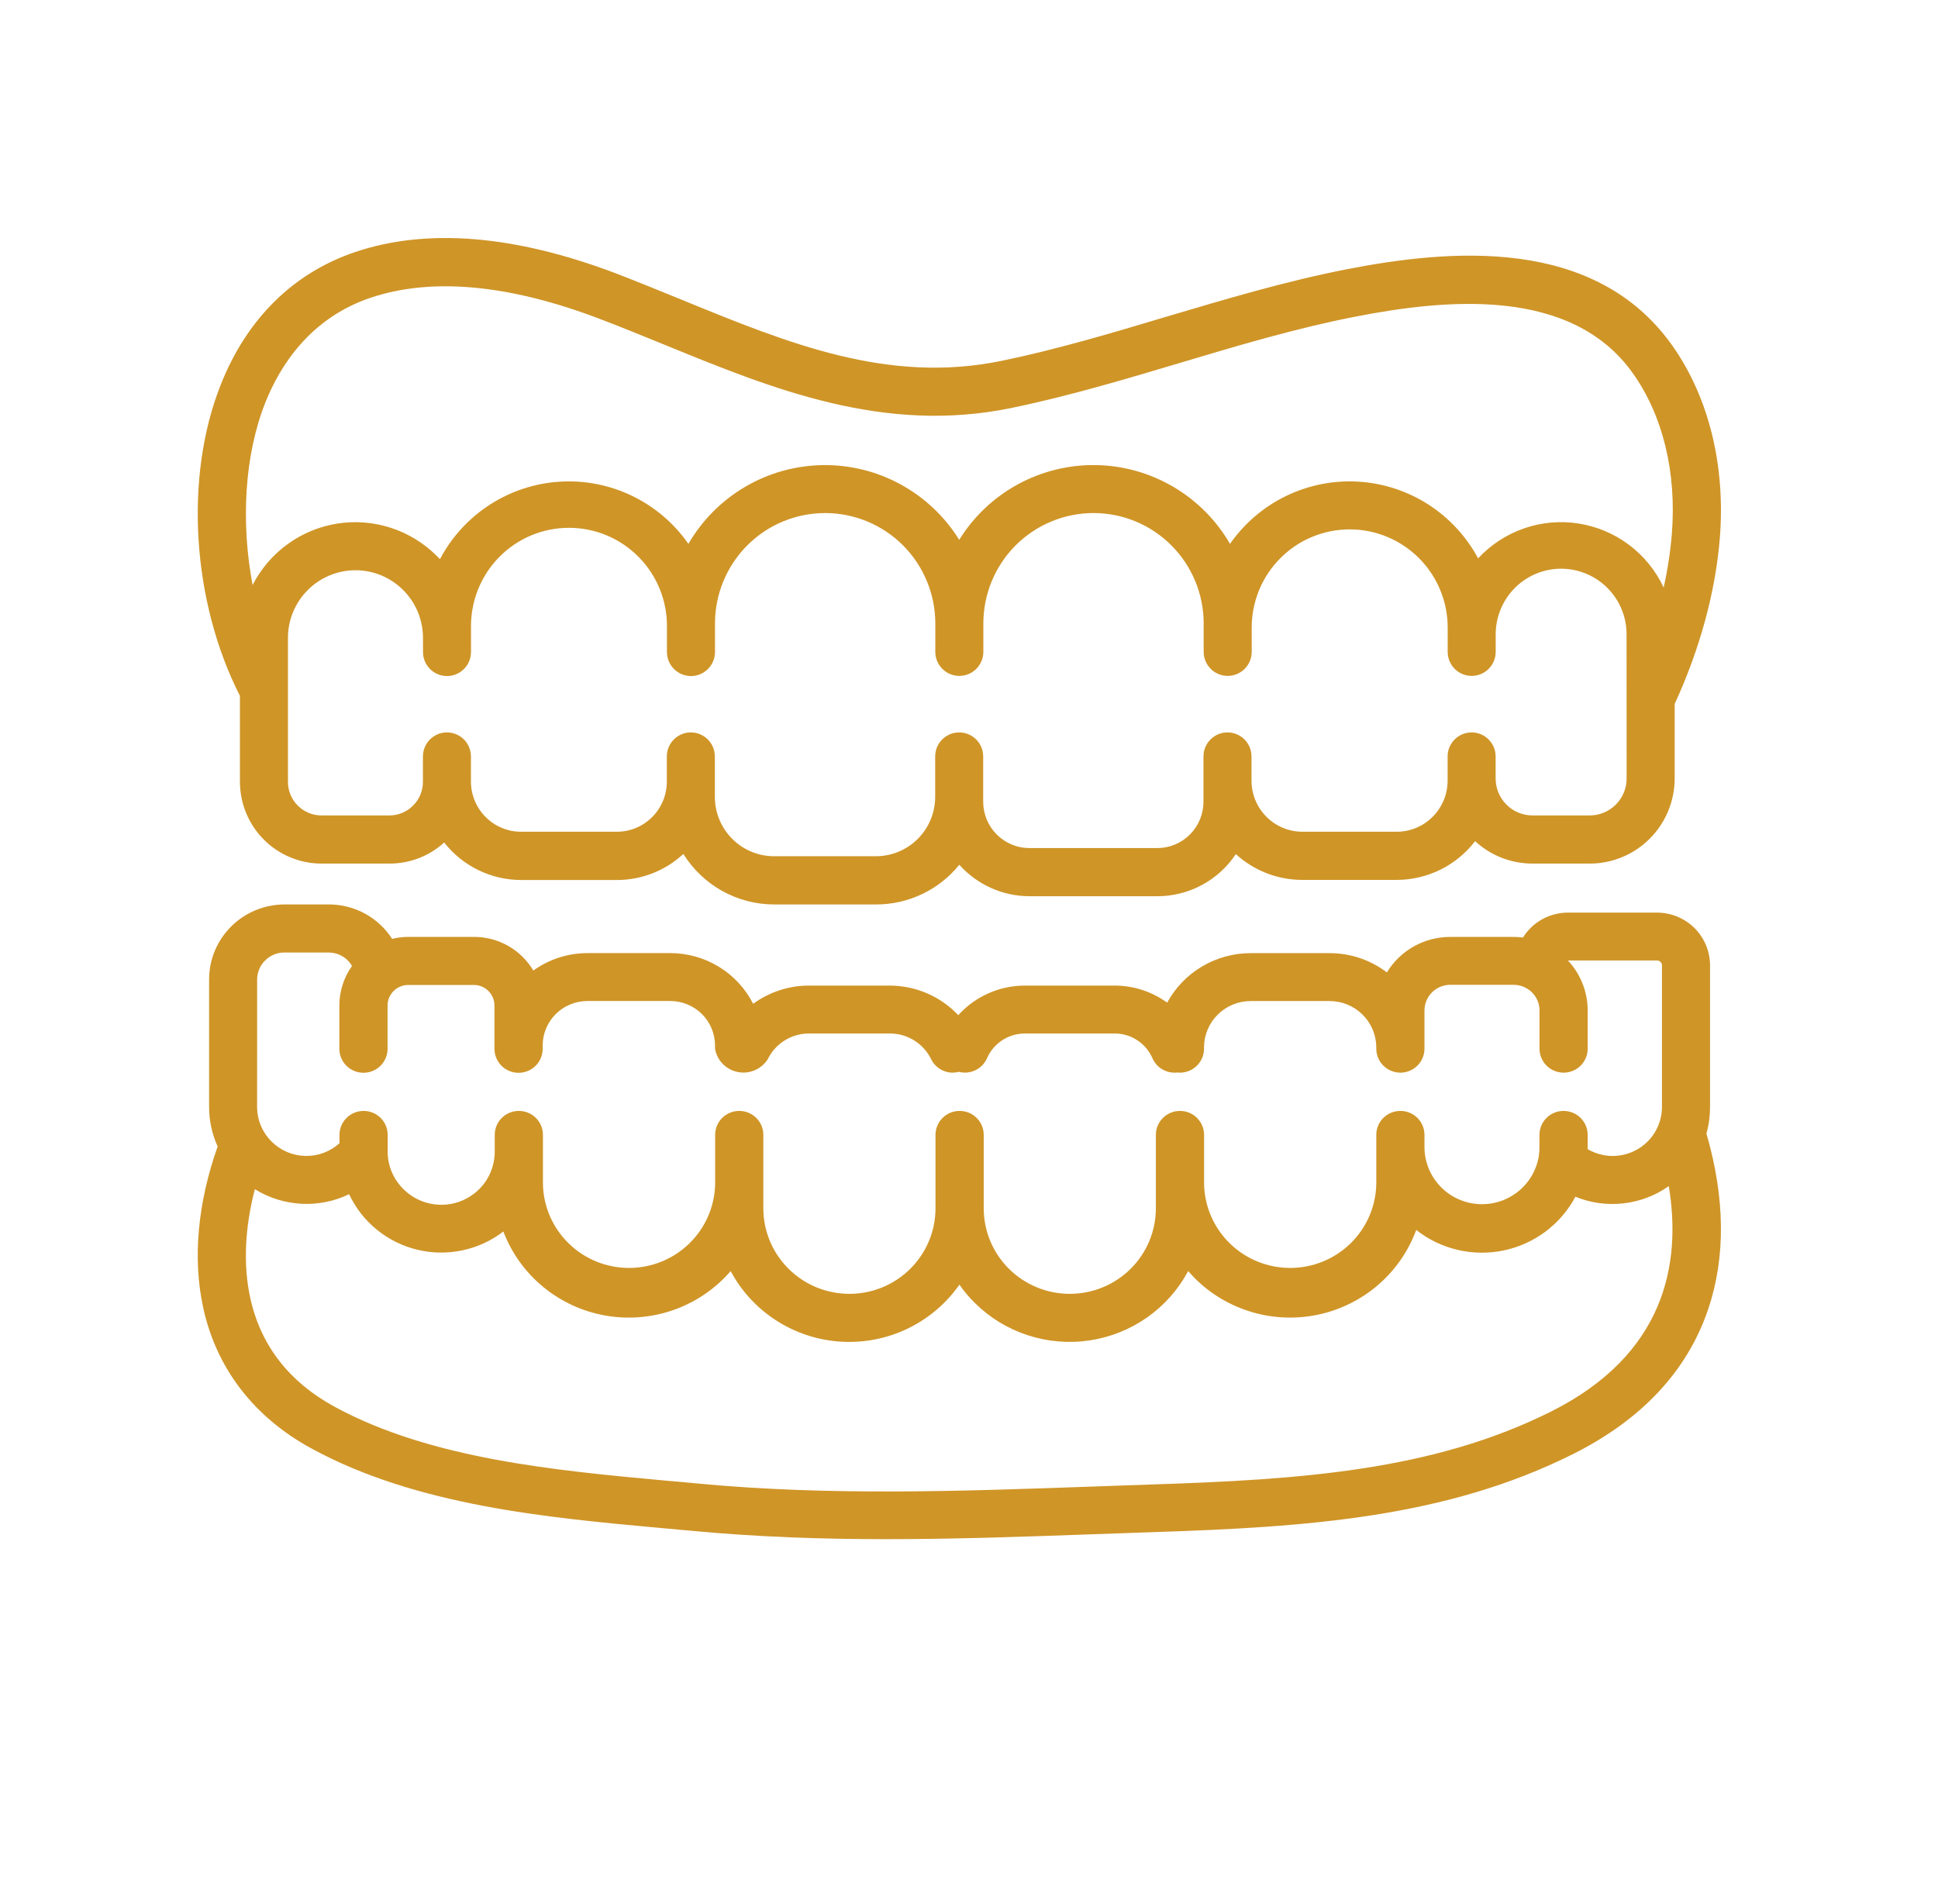
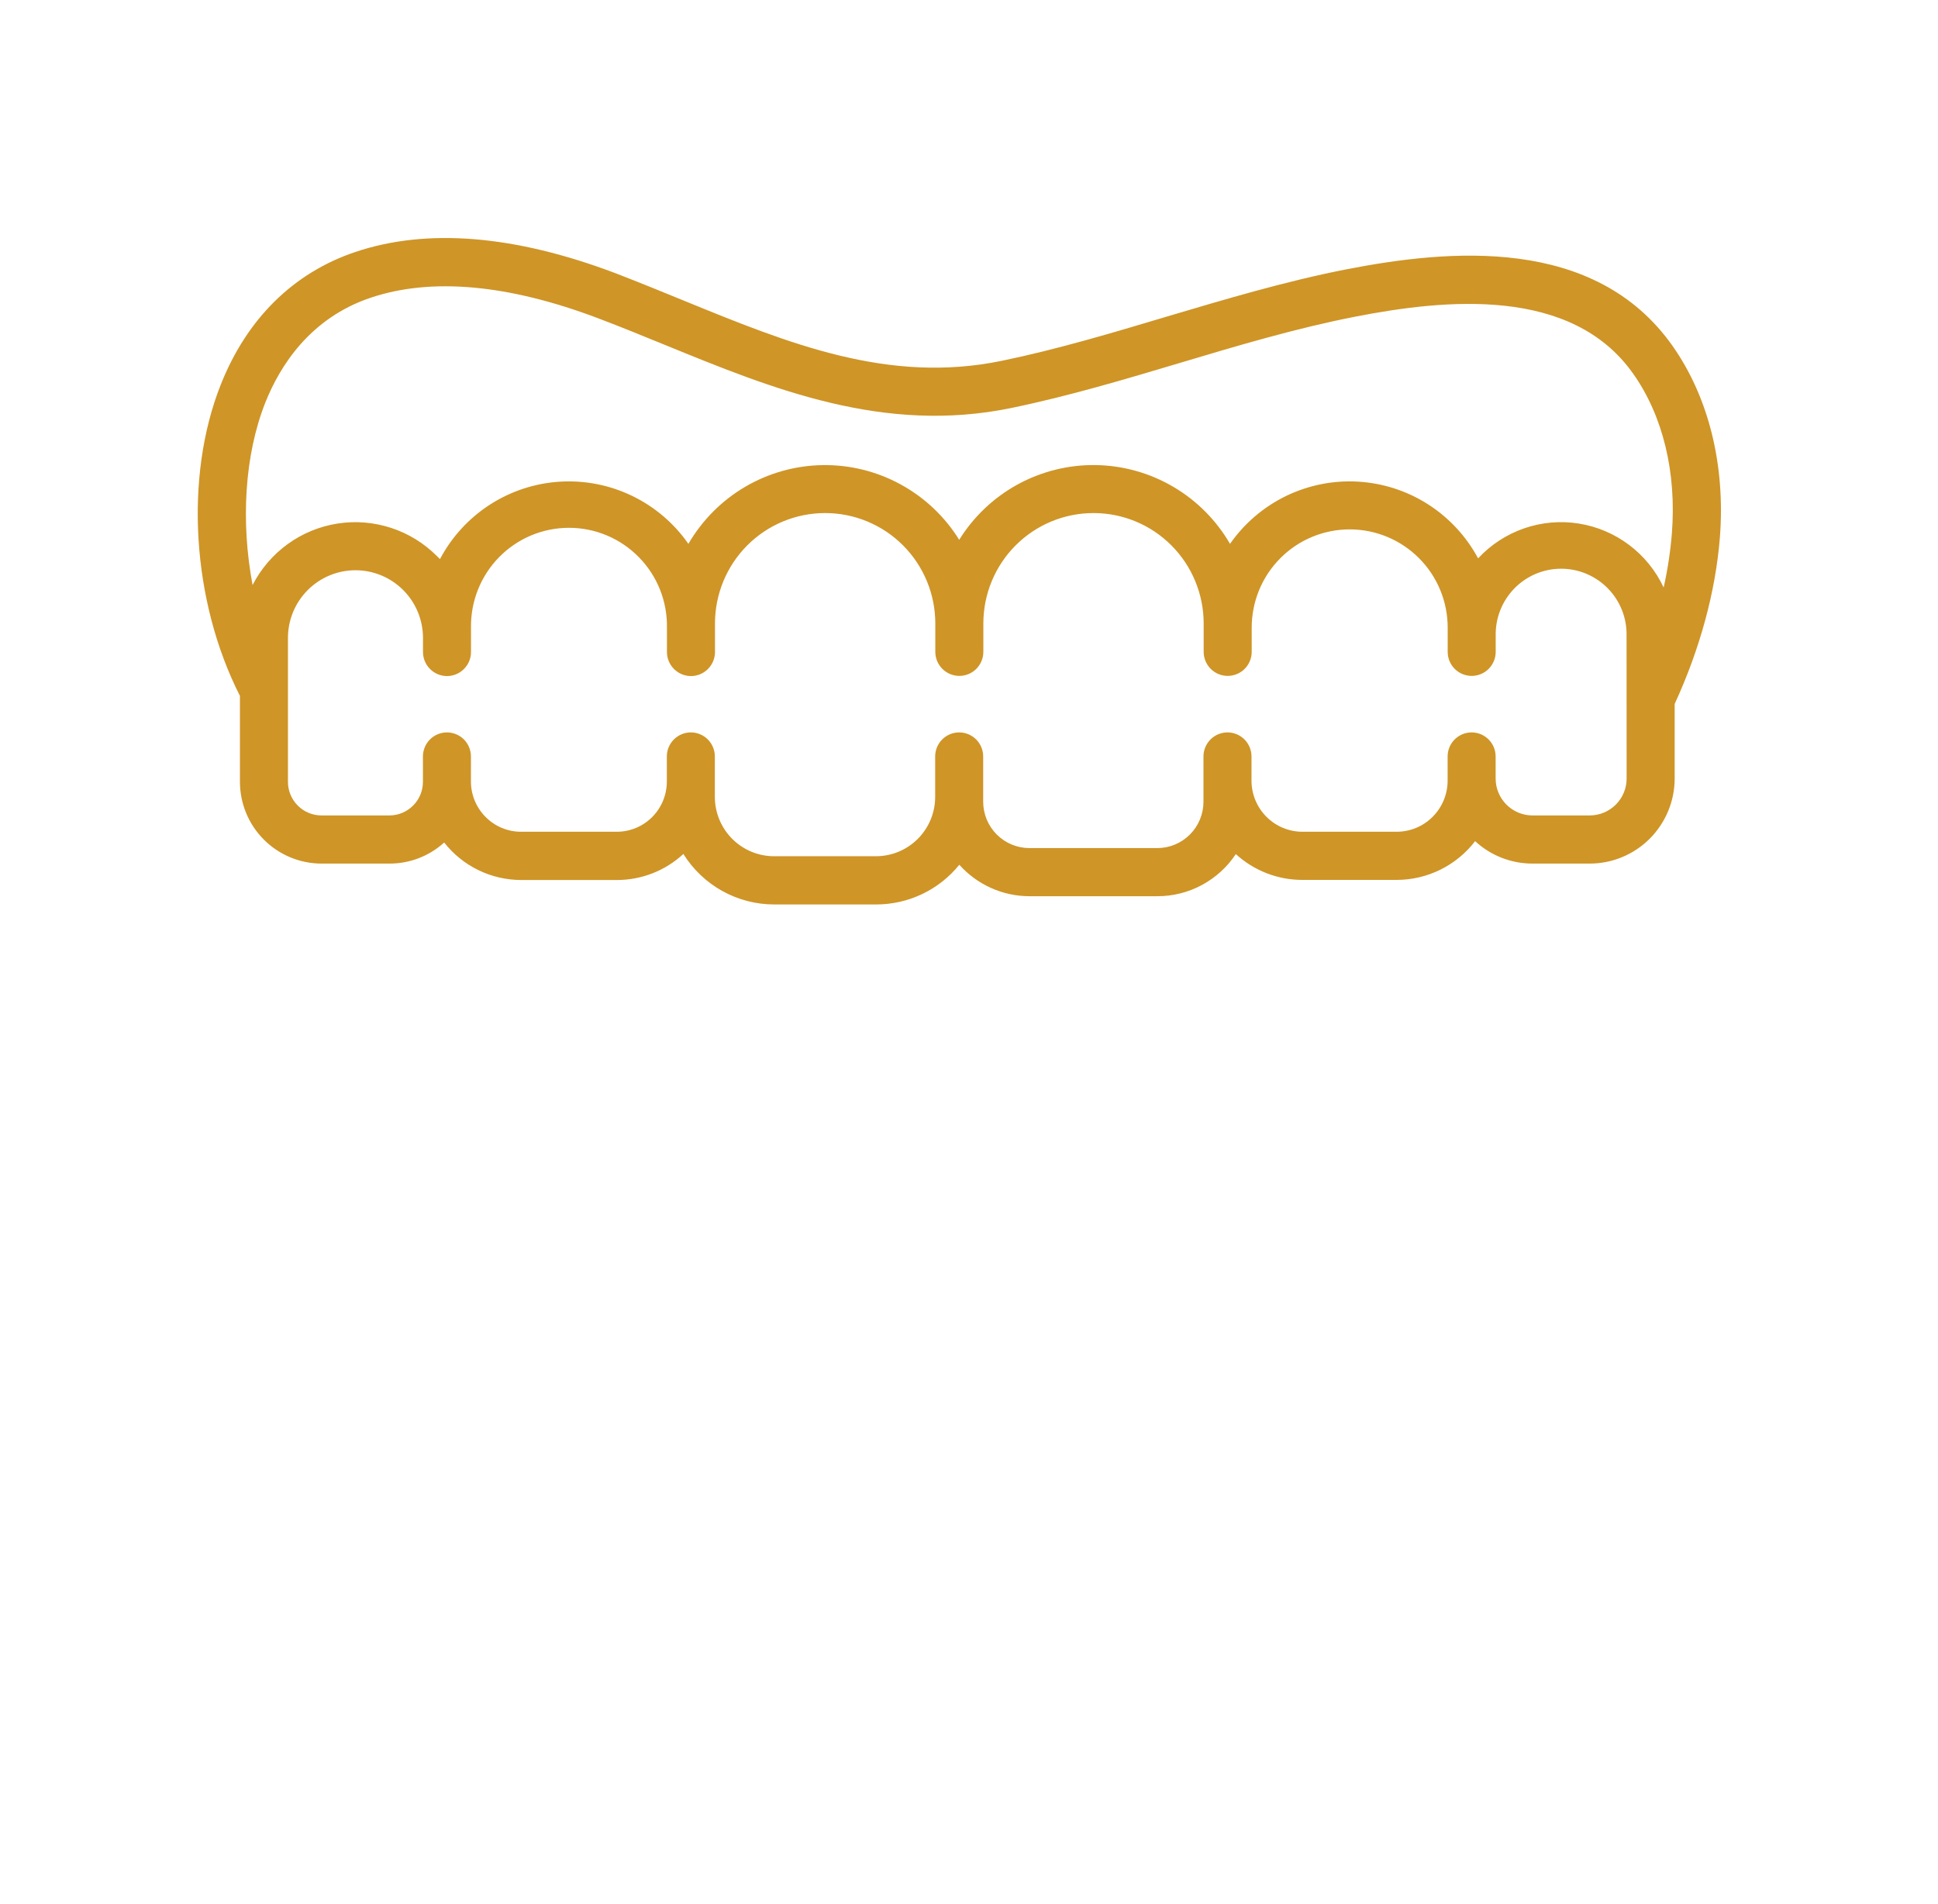
<svg xmlns="http://www.w3.org/2000/svg" width="57" height="56" viewBox="0 0 57 56" fill="none">
-   <path d="M50.295 32.554V28.391C50.295 27.98 50.13 27.585 49.838 27.294C49.545 27.003 49.148 26.84 48.734 26.84H46.118C45.853 26.84 45.592 26.907 45.36 27.035C45.128 27.163 44.933 27.348 44.793 27.572C44.702 27.561 44.61 27.555 44.518 27.555H42.651C42.277 27.555 41.909 27.651 41.583 27.834C41.257 28.017 40.984 28.28 40.791 28.599C40.307 28.231 39.716 28.032 39.108 28.032H36.784C36.28 28.032 35.786 28.168 35.354 28.424C34.922 28.68 34.567 29.048 34.328 29.488C33.879 29.162 33.337 28.986 32.781 28.986H30.143C29.773 28.986 29.408 29.064 29.07 29.214C28.733 29.364 28.431 29.582 28.185 29.856C27.927 29.583 27.616 29.365 27.27 29.215C26.925 29.066 26.552 28.988 26.175 28.986H23.783C23.196 28.988 22.625 29.176 22.152 29.522C21.925 29.074 21.576 28.698 21.146 28.434C20.716 28.171 20.221 28.031 19.715 28.031H17.281C16.708 28.031 16.15 28.21 15.686 28.544C15.507 28.243 15.253 27.993 14.947 27.819C14.642 27.646 14.296 27.554 13.944 27.554H12.009C11.849 27.554 11.689 27.574 11.533 27.612C11.333 27.3 11.056 27.044 10.73 26.867C10.403 26.69 10.037 26.598 9.665 26.6H8.365C7.778 26.602 7.215 26.834 6.8 27.247C6.385 27.659 6.151 28.218 6.15 28.801V32.549C6.149 32.953 6.235 33.351 6.401 33.719C5.814 35.38 5.664 37.006 5.972 38.438C6.357 40.238 7.464 41.679 9.172 42.606C12.25 44.279 16.068 44.631 19.435 44.939C19.763 44.969 20.088 44.998 20.41 45.027C22.291 45.203 24.179 45.267 26.057 45.267C28.117 45.267 30.166 45.193 32.177 45.121L33.896 45.061C38.454 44.913 42.532 44.636 46.277 42.758C48.292 41.746 49.624 40.318 50.238 38.512C50.758 36.98 50.741 35.24 50.189 33.337C50.261 33.082 50.296 32.818 50.295 32.554ZM7.563 28.806C7.564 28.596 7.648 28.395 7.798 28.247C7.947 28.098 8.149 28.014 8.36 28.013H9.661C9.801 28.013 9.939 28.049 10.06 28.118C10.182 28.187 10.283 28.287 10.354 28.408C10.112 28.747 9.982 29.153 9.981 29.569V30.846C9.981 31.032 10.056 31.212 10.189 31.344C10.322 31.476 10.502 31.55 10.69 31.55C10.878 31.55 11.059 31.476 11.191 31.344C11.324 31.212 11.399 31.032 11.399 30.846V29.569C11.399 29.486 11.417 29.404 11.45 29.329C11.484 29.253 11.533 29.185 11.594 29.129L11.629 29.099C11.736 29.014 11.868 28.968 12.005 28.968H13.939C14.099 28.968 14.253 29.032 14.366 29.145C14.479 29.258 14.543 29.41 14.543 29.57V30.847C14.543 31.033 14.618 31.213 14.751 31.345C14.884 31.477 15.064 31.551 15.252 31.551C15.44 31.551 15.62 31.477 15.753 31.345C15.886 31.213 15.961 31.033 15.961 30.847V30.752C15.96 30.58 15.994 30.409 16.06 30.25C16.126 30.09 16.223 29.945 16.346 29.823C16.469 29.701 16.614 29.604 16.775 29.539C16.935 29.473 17.107 29.439 17.281 29.44H19.715C20.064 29.44 20.398 29.578 20.645 29.823C20.891 30.068 21.03 30.401 21.03 30.747V30.841C21.058 31.01 21.137 31.166 21.257 31.289C21.377 31.411 21.531 31.495 21.7 31.528C21.869 31.562 22.043 31.543 22.201 31.475C22.359 31.407 22.492 31.293 22.583 31.148C22.693 30.923 22.864 30.733 23.077 30.6C23.29 30.467 23.536 30.396 23.787 30.395H26.179C26.431 30.396 26.677 30.467 26.89 30.6C27.103 30.733 27.275 30.923 27.385 31.148C27.443 31.267 27.533 31.368 27.646 31.439C27.759 31.509 27.89 31.547 28.023 31.547C28.083 31.546 28.143 31.538 28.201 31.523C28.364 31.565 28.538 31.548 28.69 31.475C28.842 31.401 28.962 31.276 29.03 31.122C29.124 30.906 29.28 30.722 29.478 30.593C29.676 30.464 29.908 30.395 30.144 30.395H32.783C33.019 30.395 33.251 30.463 33.448 30.593C33.646 30.722 33.801 30.905 33.895 31.121C33.95 31.248 34.04 31.355 34.156 31.431C34.272 31.506 34.407 31.547 34.546 31.547C34.572 31.547 34.598 31.547 34.625 31.542C34.651 31.545 34.677 31.546 34.703 31.547C34.891 31.547 35.072 31.472 35.205 31.34C35.337 31.208 35.412 31.029 35.412 30.842V30.805C35.413 30.443 35.557 30.096 35.815 29.84C36.072 29.585 36.421 29.441 36.785 29.441H39.105C39.469 29.441 39.818 29.584 40.076 29.84C40.334 30.096 40.479 30.443 40.479 30.805V30.842C40.479 31.029 40.553 31.208 40.687 31.34C40.819 31.472 41 31.547 41.188 31.547C41.376 31.547 41.556 31.472 41.689 31.34C41.822 31.208 41.896 31.029 41.896 30.842V29.717C41.897 29.517 41.977 29.326 42.119 29.184C42.261 29.043 42.454 28.963 42.655 28.963H44.521C44.654 28.963 44.785 28.999 44.9 29.065L44.919 29.077C45.03 29.144 45.121 29.238 45.184 29.35C45.247 29.462 45.28 29.588 45.28 29.717V30.842C45.28 31.029 45.354 31.208 45.487 31.34C45.62 31.472 45.8 31.547 45.989 31.547C46.176 31.547 46.357 31.472 46.49 31.34C46.623 31.208 46.697 31.029 46.697 30.842V29.717C46.696 29.172 46.488 28.648 46.116 28.248H48.738C48.776 28.248 48.812 28.263 48.839 28.29C48.866 28.317 48.881 28.353 48.881 28.391V32.554C48.882 32.808 48.814 33.058 48.686 33.278C48.558 33.498 48.374 33.68 48.152 33.806C47.93 33.933 47.678 33.998 47.422 33.997C47.166 33.995 46.916 33.926 46.696 33.797C46.696 33.78 46.696 33.764 46.696 33.747V33.376C46.696 33.189 46.621 33.01 46.488 32.878C46.355 32.746 46.175 32.672 45.987 32.672C45.799 32.672 45.618 32.746 45.486 32.878C45.353 33.01 45.278 33.189 45.278 33.376V33.747C45.278 33.83 45.272 33.913 45.259 33.996L45.254 34.03C45.18 34.443 44.953 34.813 44.618 35.068C44.284 35.323 43.865 35.445 43.445 35.409C43.025 35.374 42.633 35.184 42.347 34.876C42.06 34.569 41.9 34.166 41.896 33.747V33.376C41.896 33.189 41.822 33.01 41.689 32.878C41.556 32.746 41.376 32.672 41.188 32.672C41 32.672 40.819 32.746 40.687 32.878C40.553 33.01 40.479 33.189 40.479 33.376V34.82C40.467 35.479 40.194 36.108 39.721 36.569C39.247 37.032 38.61 37.29 37.946 37.29C37.283 37.29 36.646 37.032 36.172 36.569C35.699 36.108 35.426 35.479 35.414 34.82V33.376C35.414 33.189 35.339 33.01 35.206 32.878C35.074 32.746 34.893 32.672 34.705 32.672C34.517 32.672 34.337 32.746 34.204 32.878C34.071 33.01 33.996 33.189 33.996 33.376V35.536C33.996 36.203 33.73 36.843 33.255 37.315C32.78 37.787 32.136 38.052 31.465 38.052C30.793 38.052 30.149 37.787 29.674 37.315C29.199 36.843 28.933 36.203 28.933 35.536V33.376C28.933 33.189 28.858 33.01 28.725 32.878C28.592 32.746 28.412 32.672 28.224 32.672C28.036 32.672 27.855 32.746 27.723 32.878C27.59 33.01 27.515 33.189 27.515 33.376V35.536C27.515 36.203 27.248 36.843 26.773 37.315C26.299 37.787 25.654 38.052 24.983 38.052C24.311 38.052 23.667 37.787 23.193 37.315C22.718 36.843 22.451 36.203 22.451 35.536V33.376C22.451 33.189 22.376 33.01 22.243 32.878C22.11 32.746 21.93 32.672 21.742 32.672C21.554 32.672 21.374 32.746 21.241 32.878C21.108 33.01 21.034 33.189 21.034 33.376V34.82C21.021 35.479 20.749 36.108 20.275 36.569C19.802 37.032 19.165 37.29 18.501 37.29C17.837 37.29 17.2 37.032 16.727 36.569C16.253 36.108 15.981 35.479 15.969 34.82V33.376C15.969 33.189 15.894 33.01 15.761 32.878C15.628 32.746 15.448 32.672 15.26 32.672C15.072 32.672 14.892 32.746 14.759 32.878C14.626 33.01 14.551 33.189 14.551 33.376V33.867C14.552 34.177 14.46 34.48 14.288 34.738C14.115 34.996 13.868 35.197 13.58 35.315C13.292 35.434 12.974 35.464 12.669 35.402C12.363 35.341 12.082 35.19 11.863 34.97C11.717 34.825 11.601 34.654 11.521 34.464C11.442 34.275 11.402 34.072 11.402 33.867V33.376C11.402 33.189 11.328 33.01 11.195 32.878C11.062 32.746 10.882 32.672 10.694 32.672C10.506 32.672 10.325 32.746 10.193 32.878C10.06 33.01 9.985 33.189 9.985 33.376V33.622C9.71 33.871 9.348 34.006 8.976 33.996C8.603 33.987 8.249 33.835 7.986 33.572C7.918 33.504 7.857 33.429 7.803 33.349C7.787 33.318 7.769 33.289 7.749 33.261C7.626 33.046 7.562 32.803 7.562 32.556L7.563 28.806ZM45.632 41.507C42.145 43.257 38.23 43.517 33.843 43.66L32.12 43.72C28.321 43.856 24.393 43.997 20.539 43.632C20.217 43.601 19.892 43.571 19.565 43.544C16.334 43.246 12.671 42.909 9.849 41.377C8.496 40.642 7.658 39.557 7.356 38.152C7.15 37.191 7.201 36.109 7.496 34.974C7.908 35.23 8.379 35.377 8.863 35.403C9.348 35.429 9.831 35.332 10.268 35.122C10.458 35.526 10.736 35.882 11.083 36.165C11.43 36.447 11.836 36.649 12.271 36.754C12.707 36.859 13.161 36.866 13.599 36.773C14.038 36.681 14.45 36.491 14.805 36.219C15.047 36.855 15.452 37.418 15.98 37.851C16.508 38.285 17.14 38.575 17.814 38.692C18.488 38.809 19.182 38.75 19.826 38.521C20.471 38.291 21.044 37.899 21.49 37.383C21.807 37.977 22.273 38.48 22.843 38.843C23.412 39.207 24.066 39.419 24.741 39.459C25.417 39.499 26.092 39.366 26.701 39.072C27.309 38.778 27.832 38.334 28.218 37.782C28.352 37.973 28.502 38.152 28.668 38.316C29.104 38.75 29.637 39.076 30.224 39.268C30.81 39.46 31.434 39.513 32.044 39.422C32.655 39.331 33.236 39.099 33.74 38.745C34.244 38.391 34.657 37.924 34.947 37.382C35.012 37.457 35.079 37.53 35.149 37.601C35.618 38.067 36.199 38.408 36.836 38.593C37.473 38.778 38.147 38.8 38.795 38.658C39.443 38.516 40.045 38.213 40.545 37.779C41.044 37.345 41.426 36.792 41.654 36.172C42.011 36.455 42.427 36.655 42.872 36.759C43.316 36.863 43.778 36.869 44.225 36.776C44.672 36.683 45.093 36.493 45.458 36.22C45.822 35.947 46.122 35.597 46.336 35.196C46.783 35.379 47.269 35.446 47.749 35.391C48.23 35.337 48.688 35.163 49.082 34.884C49.461 37.179 48.963 39.834 45.632 41.507Z" fill="#CF9527" />
  <path d="M49.191 10.171C46.903 6.928 42.621 7.333 39.599 7.921C37.794 8.275 36.023 8.805 34.31 9.313C32.727 9.787 31.091 10.276 29.461 10.612C26.127 11.3 23.194 10.102 20.097 8.835C19.45 8.569 18.78 8.297 18.11 8.038C15.138 6.912 12.561 6.701 10.45 7.411C8.63 8.024 7.261 9.373 6.492 11.315C5.413 14.033 5.643 17.685 7.057 20.466V22.991C7.057 23.629 7.309 24.241 7.759 24.692C8.209 25.143 8.819 25.397 9.455 25.398H11.452C12.048 25.4 12.623 25.179 13.064 24.778C13.334 25.122 13.677 25.399 14.069 25.59C14.461 25.781 14.891 25.88 15.326 25.881H18.146C18.87 25.881 19.567 25.608 20.099 25.115C20.382 25.569 20.776 25.944 21.243 26.204C21.71 26.463 22.235 26.6 22.769 26.6H25.77C26.239 26.6 26.702 26.495 27.125 26.293C27.548 26.091 27.921 25.797 28.215 25.432C28.475 25.723 28.793 25.956 29.148 26.115C29.503 26.275 29.887 26.357 30.277 26.358H34.04C34.497 26.358 34.947 26.245 35.349 26.029C35.752 25.812 36.095 25.5 36.348 25.119C36.884 25.609 37.584 25.88 38.309 25.878H41.08C41.526 25.878 41.965 25.774 42.365 25.577C42.765 25.379 43.114 25.093 43.386 24.738C43.845 25.163 44.447 25.398 45.072 25.398H46.756C47.418 25.398 48.053 25.135 48.521 24.666C48.99 24.197 49.254 23.561 49.255 22.897V20.702C49.999 19.087 50.459 17.397 50.585 15.804C50.75 13.68 50.256 11.684 49.191 10.171ZM7.803 11.841C8.231 10.766 9.114 9.358 10.899 8.757C12.684 8.156 14.95 8.358 17.607 9.366C18.262 9.614 18.923 9.885 19.562 10.146C22.722 11.438 25.989 12.773 29.744 11.999C31.435 11.65 33.099 11.152 34.711 10.671C36.388 10.169 38.13 9.65 39.866 9.312C42.504 8.798 46.222 8.415 48.036 10.993C48.911 12.231 49.315 13.902 49.172 15.697C49.128 16.229 49.048 16.758 48.931 17.279C48.7 16.784 48.351 16.354 47.915 16.026C47.478 15.697 46.969 15.482 46.43 15.397C45.891 15.312 45.34 15.361 44.824 15.54C44.309 15.719 43.845 16.021 43.474 16.422C43.127 15.775 42.62 15.228 42.002 14.832C41.385 14.438 40.676 14.208 39.944 14.165C39.213 14.122 38.483 14.268 37.823 14.588C37.164 14.909 36.597 15.393 36.177 15.995C35.774 15.3 35.199 14.722 34.507 14.316C33.815 13.91 33.03 13.69 32.228 13.678C31.427 13.666 30.636 13.862 29.932 14.247C29.228 14.632 28.636 15.193 28.212 15.876C27.788 15.193 27.196 14.633 26.492 14.248C25.789 13.863 24.998 13.667 24.196 13.679C23.395 13.691 22.61 13.91 21.918 14.316C21.226 14.722 20.651 15.3 20.247 15.995C19.826 15.391 19.258 14.906 18.596 14.586C17.934 14.265 17.202 14.121 16.468 14.166C15.735 14.211 15.025 14.444 14.407 14.843C13.789 15.242 13.284 15.793 12.94 16.444C12.912 16.414 12.884 16.384 12.851 16.355C12.473 15.976 12.011 15.691 11.502 15.525C10.994 15.359 10.453 15.315 9.925 15.398C9.396 15.481 8.894 15.688 8.461 16.002C8.027 16.316 7.674 16.729 7.429 17.206C7.08 15.352 7.19 13.389 7.803 11.841ZM47.842 22.897C47.842 23.186 47.727 23.462 47.523 23.665C47.319 23.868 47.043 23.982 46.756 23.982H45.072C44.785 23.982 44.51 23.867 44.307 23.664C44.104 23.46 43.989 23.184 43.989 22.896V22.248C43.989 22.06 43.915 21.88 43.782 21.747C43.65 21.615 43.47 21.54 43.283 21.54C43.096 21.54 42.916 21.615 42.784 21.747C42.651 21.88 42.577 22.06 42.577 22.248V22.963C42.576 23.361 42.417 23.742 42.136 24.023C41.855 24.305 41.474 24.462 41.076 24.462H38.309C37.912 24.462 37.531 24.305 37.25 24.023C36.968 23.742 36.81 23.361 36.809 22.963V22.248C36.809 22.06 36.734 21.88 36.602 21.747C36.469 21.615 36.29 21.54 36.102 21.54C35.915 21.54 35.736 21.615 35.603 21.747C35.471 21.88 35.396 22.06 35.396 22.248V23.58C35.396 23.941 35.253 24.287 34.998 24.543C34.744 24.798 34.399 24.942 34.039 24.942H30.277C29.916 24.942 29.571 24.798 29.316 24.543C29.061 24.288 28.918 23.941 28.917 23.58V22.248C28.917 22.06 28.843 21.88 28.71 21.747C28.578 21.615 28.398 21.54 28.211 21.54C28.024 21.54 27.844 21.615 27.712 21.747C27.579 21.88 27.505 22.06 27.505 22.248V23.438C27.505 23.9 27.321 24.343 26.995 24.67C26.669 24.997 26.227 25.181 25.765 25.182H22.764C22.303 25.181 21.861 24.997 21.535 24.67C21.209 24.343 21.026 23.9 21.025 23.438V22.248C21.025 22.06 20.951 21.88 20.818 21.747C20.686 21.615 20.506 21.54 20.319 21.54C20.132 21.54 19.952 21.615 19.82 21.747C19.687 21.88 19.613 22.06 19.613 22.248V22.988C19.612 23.379 19.457 23.754 19.181 24.03C18.905 24.307 18.531 24.462 18.14 24.462H15.323C14.933 24.462 14.559 24.306 14.284 24.029C14.008 23.753 13.852 23.378 13.851 22.988V22.248C13.851 22.06 13.777 21.88 13.645 21.747C13.512 21.615 13.333 21.54 13.145 21.54C12.958 21.54 12.778 21.615 12.646 21.747C12.514 21.88 12.439 22.06 12.439 22.248V22.994C12.439 23.257 12.335 23.508 12.149 23.693C11.964 23.878 11.714 23.982 11.452 23.982H9.455C9.193 23.982 8.943 23.878 8.758 23.692C8.573 23.507 8.469 23.256 8.469 22.994V18.762C8.469 18.234 8.678 17.727 9.051 17.354C9.423 16.981 9.928 16.771 10.455 16.771C10.982 16.771 11.487 16.981 11.859 17.354C12.232 17.727 12.441 18.234 12.441 18.762V19.175C12.441 19.363 12.515 19.543 12.648 19.675C12.78 19.808 12.96 19.883 13.147 19.883C13.334 19.883 13.514 19.808 13.646 19.675C13.779 19.543 13.853 19.363 13.853 19.175V18.462C13.847 18.078 13.916 17.697 14.058 17.341C14.2 16.985 14.411 16.66 14.679 16.387C14.947 16.113 15.267 15.896 15.62 15.747C15.973 15.599 16.352 15.523 16.735 15.523C17.117 15.523 17.496 15.599 17.849 15.747C18.202 15.896 18.522 16.113 18.79 16.387C19.059 16.66 19.27 16.985 19.412 17.341C19.553 17.697 19.623 18.078 19.616 18.462V19.175C19.616 19.363 19.691 19.543 19.823 19.675C19.956 19.808 20.135 19.883 20.323 19.883C20.51 19.883 20.689 19.808 20.822 19.675C20.954 19.543 21.029 19.363 21.029 19.175V18.337C21.029 17.476 21.37 16.649 21.978 16.04C22.585 15.431 23.41 15.089 24.269 15.089C25.128 15.089 25.953 15.431 26.56 16.04C27.168 16.649 27.509 17.476 27.509 18.337V19.171C27.509 19.358 27.584 19.538 27.716 19.671C27.849 19.804 28.028 19.878 28.215 19.878C28.403 19.878 28.582 19.804 28.715 19.671C28.847 19.538 28.922 19.358 28.922 19.171V18.337C28.922 17.476 29.263 16.649 29.871 16.04C30.479 15.431 31.303 15.089 32.162 15.089C33.022 15.089 33.846 15.431 34.453 16.04C35.061 16.649 35.402 17.476 35.402 18.337V19.171C35.402 19.358 35.477 19.538 35.609 19.671C35.742 19.804 35.921 19.878 36.109 19.878C36.296 19.878 36.475 19.804 36.608 19.671C36.74 19.538 36.815 19.358 36.815 19.171V18.457C36.815 17.691 37.118 16.956 37.659 16.415C38.199 15.873 38.932 15.569 39.697 15.569C40.461 15.569 41.194 15.873 41.735 16.415C42.275 16.956 42.579 17.691 42.579 18.457V19.171C42.579 19.358 42.653 19.538 42.785 19.671C42.918 19.804 43.098 19.878 43.285 19.878C43.472 19.878 43.652 19.804 43.784 19.671C43.917 19.538 43.991 19.358 43.991 19.171V18.697C43.986 18.44 44.031 18.185 44.126 17.946C44.22 17.707 44.361 17.49 44.54 17.306C44.719 17.122 44.933 16.977 45.169 16.877C45.406 16.777 45.659 16.726 45.916 16.726C46.172 16.726 46.426 16.777 46.662 16.877C46.898 16.977 47.112 17.122 47.291 17.306C47.471 17.49 47.612 17.707 47.706 17.946C47.8 18.185 47.846 18.44 47.84 18.697L47.842 22.897Z" fill="#CF9527" />
</svg>